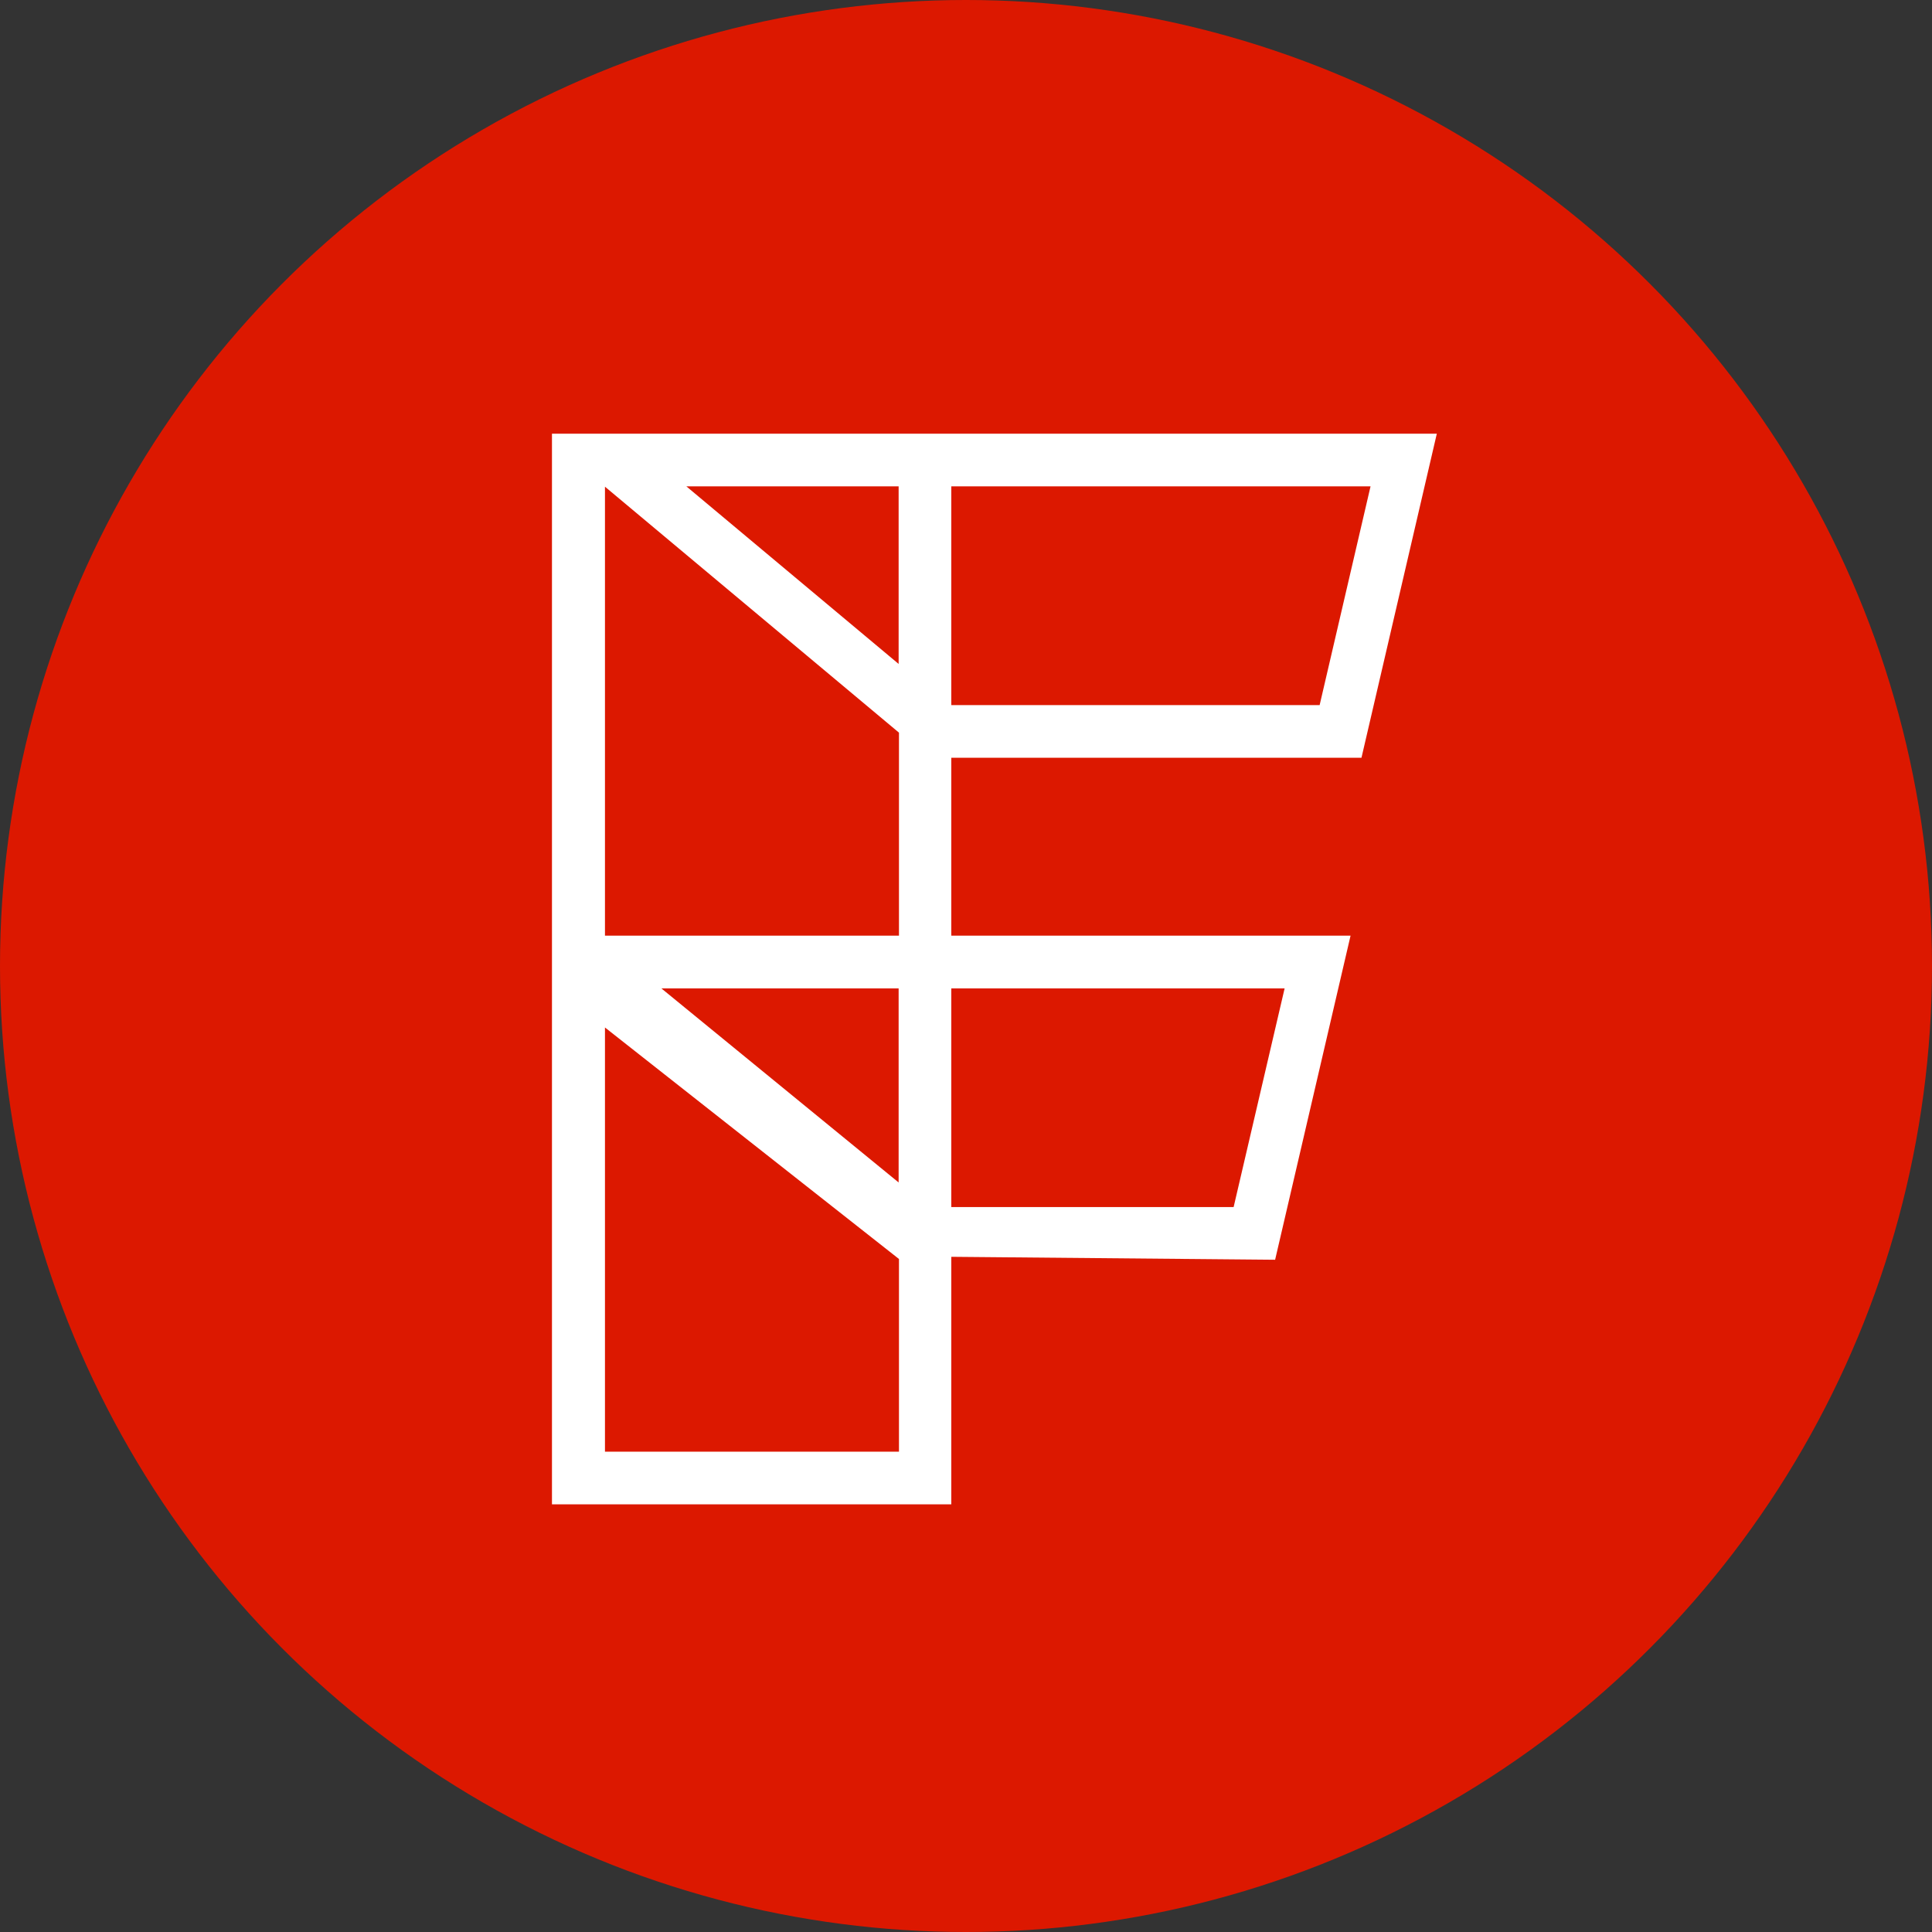
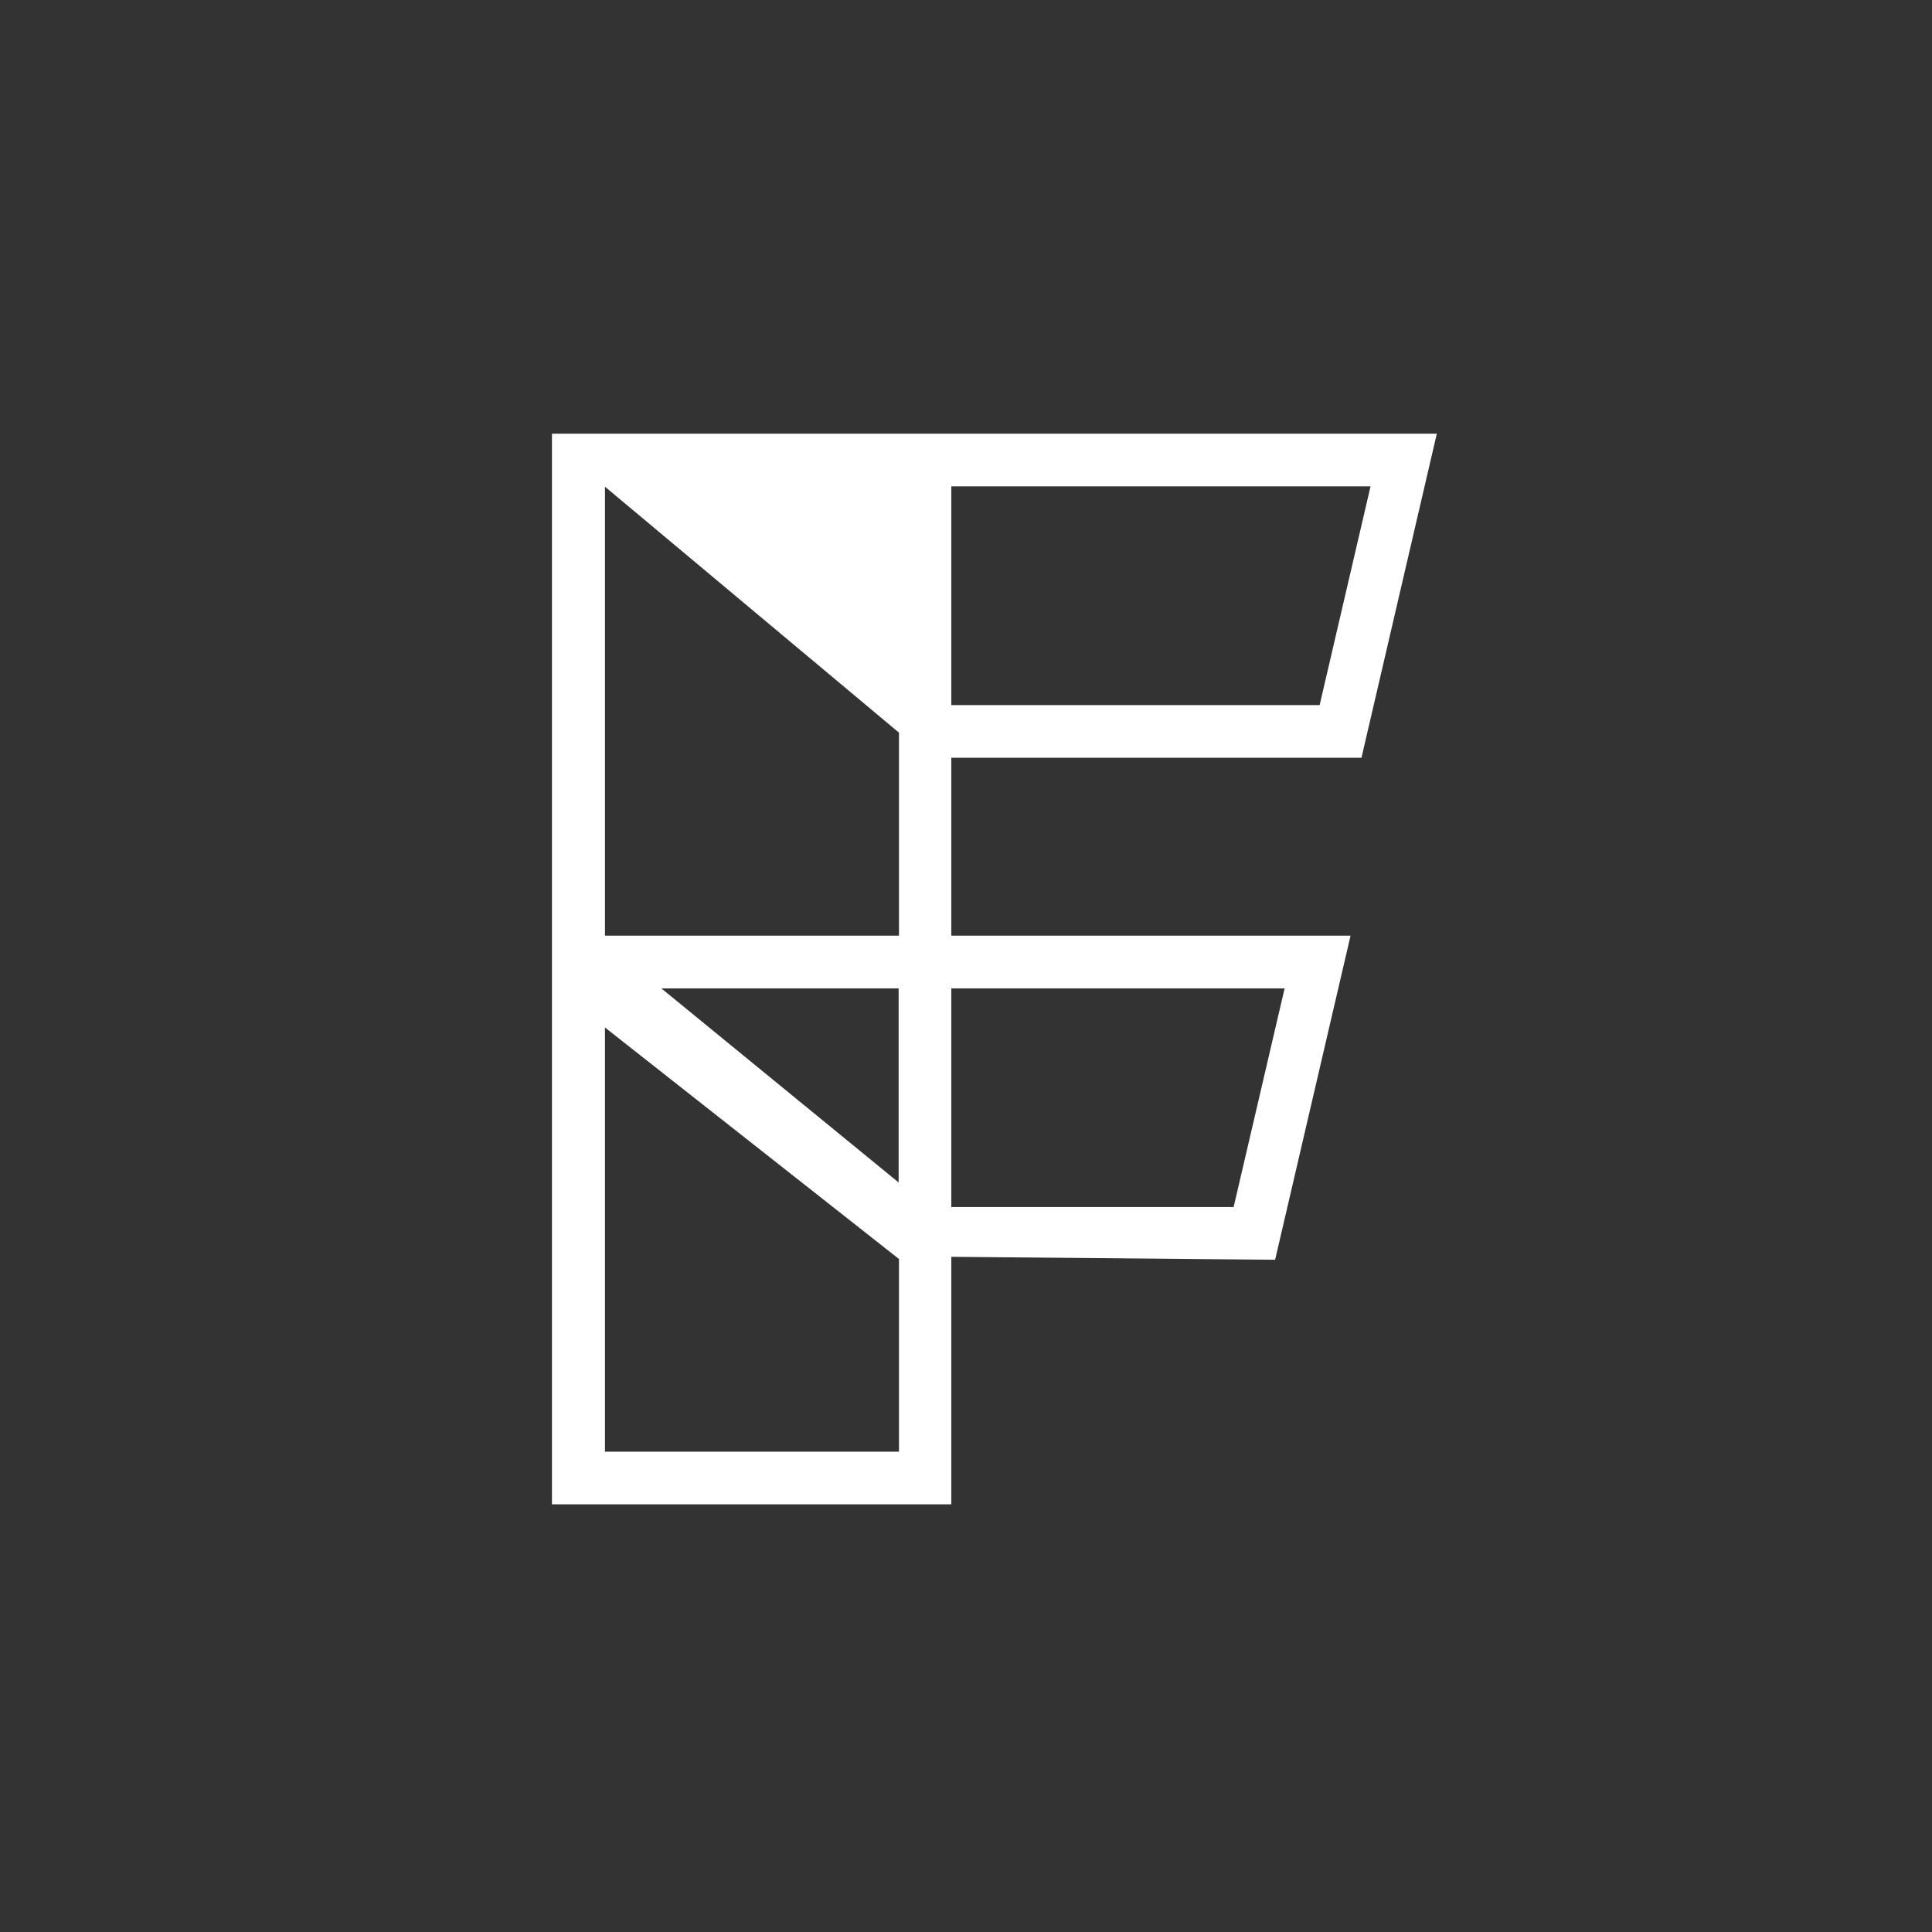
<svg xmlns="http://www.w3.org/2000/svg" width="23" height="23" viewBox="0 0 23 23" fill="none">
  <rect x="0" y="0" width="23" height="23" fill="#333333" stroke="none" />
-   <circle cx="11.5" cy="11.5" r="11.5" fill="#DC1800" />
-   <path d="M16.208 9.021L17.105 5.163H6.571V17.909H11.325V14.962L15.18 14.997L16.078 11.139H11.325V9.021H16.208ZM16.316 5.79L15.71 8.394H11.325V5.79H16.316ZM10.698 5.79V7.904L8.171 5.79H10.698ZM7.874 11.767H10.698V14.077L7.874 11.767ZM7.202 17.282V12.232L10.702 14.988V17.282H7.202ZM15.293 11.767L14.686 14.37H11.325V11.767H15.293ZM7.296 11.139H7.202V5.794L10.702 8.722V11.139H7.296Z" fill="white" />
+   <path d="M16.208 9.021L17.105 5.163H6.571V17.909H11.325V14.962L15.18 14.997L16.078 11.139H11.325V9.021H16.208ZM16.316 5.79L15.71 8.394H11.325V5.79H16.316ZM10.698 5.79V7.904H10.698ZM7.874 11.767H10.698V14.077L7.874 11.767ZM7.202 17.282V12.232L10.702 14.988V17.282H7.202ZM15.293 11.767L14.686 14.37H11.325V11.767H15.293ZM7.296 11.139H7.202V5.794L10.702 8.722V11.139H7.296Z" fill="white" />
</svg>